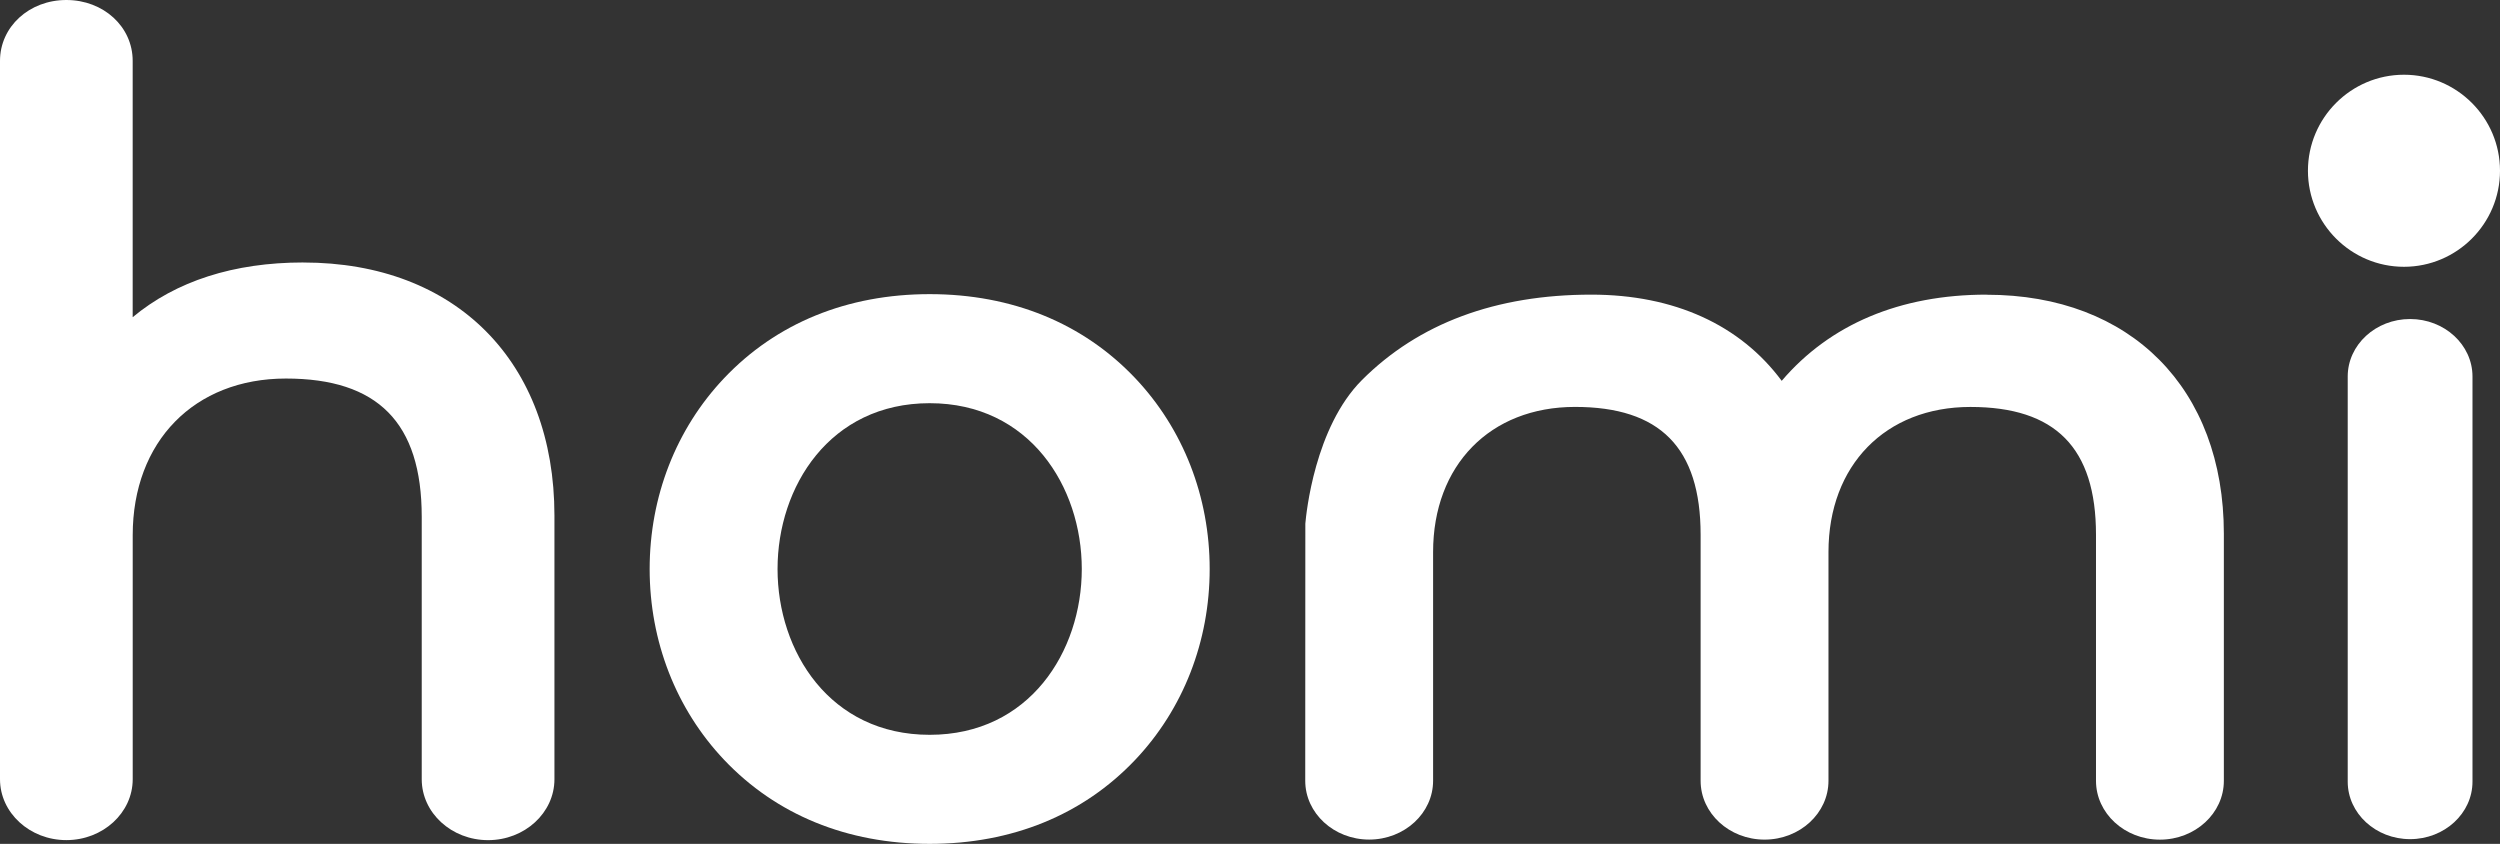
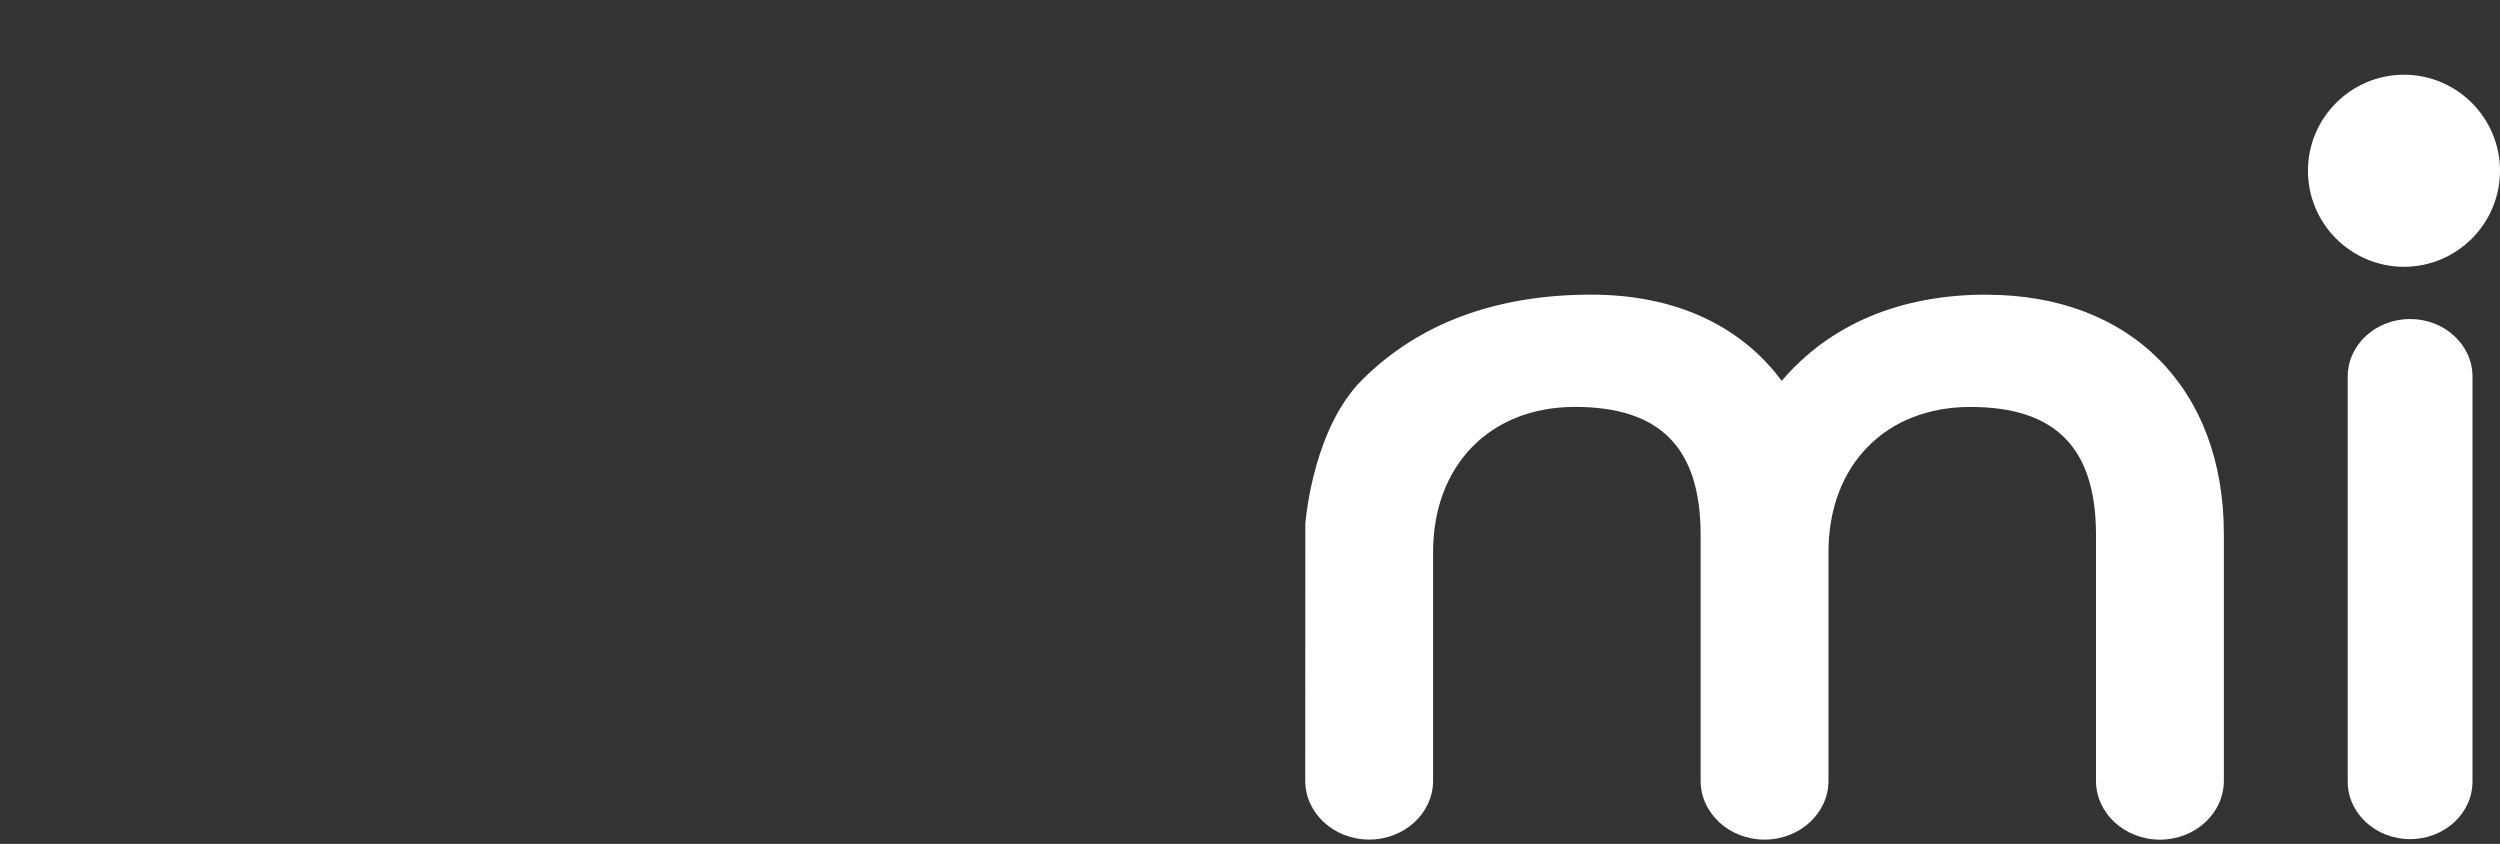
<svg xmlns="http://www.w3.org/2000/svg" id="Layer_2" viewBox="0 0 752.37 253.96">
  <rect x="0" y="0" width="752.37" height="253.96" fill="#333333" stroke="none" />
  <defs>
    <style>.cls-1{fill:#fff;}</style>
  </defs>
  <g id="Layer_1-2">
-     <path class="cls-1" d="M91.28,78.99c-20.96,0-38.33,5.63-51.35,16.47V18.33C39.94,8.05,31.16,0,19.97,0S0,8.05,0,18.33v216.17c0,10.11,8.96,18.33,19.97,18.33s19.97-8.22,19.97-18.33v-73.44c0-28.2,18.53-47.14,46.11-47.14s40.87,13.22,40.87,41.6v78.99c0,10.11,8.96,18.33,19.97,18.33s19.97-8.22,19.97-18.33v-79.33c0-46.28-29.66-76.18-75.57-76.18Z" />
-     <path class="cls-1" d="M279.78,88.52c-24.8,0-46.2,8.75-61.87,25.3-14.45,15.26-22.4,35.65-22.4,57.42s7.96,42.16,22.4,57.42c15.67,16.55,37.07,25.3,61.87,25.3s46.2-8.75,61.87-25.3c14.45-15.26,22.4-35.65,22.4-57.42s-7.96-42.16-22.4-57.42c-15.67-16.55-37.07-25.3-61.87-25.3ZM279.78,221.14c-30.05,0-45.78-25.1-45.78-49.9s15.73-49.9,45.78-49.9,45.78,25.1,45.78,49.9-15.73,49.9-45.78,49.9Z" />
    <path class="cls-1" d="M597.88,88.67c-26.08,0-47.15,8.92-61.68,25.94-12.48-16.83-32.36-25.94-57.29-25.94-28.75,0-51.97,8.64-69.02,25.69-14.24,14.24-16.8,40.29-17.05,43.22l-.03,77.39c0,9.76,8.63,17.7,19.24,17.7s19.24-7.94,19.24-17.7v-68.84c0-26.12,17.16-43.67,42.71-43.67s37.8,12.23,37.8,38.48v74.04c0,9.76,8.63,17.7,19.24,17.7s19.24-7.94,19.24-17.7v-68.84c0-26.12,17.16-43.67,42.71-43.67s37.8,12.23,37.8,38.48v74.04c0,9.76,8.63,17.7,19.24,17.7s19.24-7.94,19.24-17.7v-74.36c0-43.7-28.01-71.93-71.36-71.93Z" />
    <path class="cls-1" d="M725.31,96.01c-10.35,0-18.77,7.76-18.77,17.3v121.93c0,9.54,8.42,17.3,18.77,17.3s18.78-7.76,18.78-17.3v-121.93c0-9.54-8.42-17.3-18.78-17.3Z" />
    <path class="cls-1" d="M752.37,51.39c0-15.94-12.97-28.9-28.9-28.9s-28.9,12.97-28.9,28.9,12.97,28.9,28.9,28.9,28.9-12.97,28.9-28.9Z" />
  </g>
</svg>